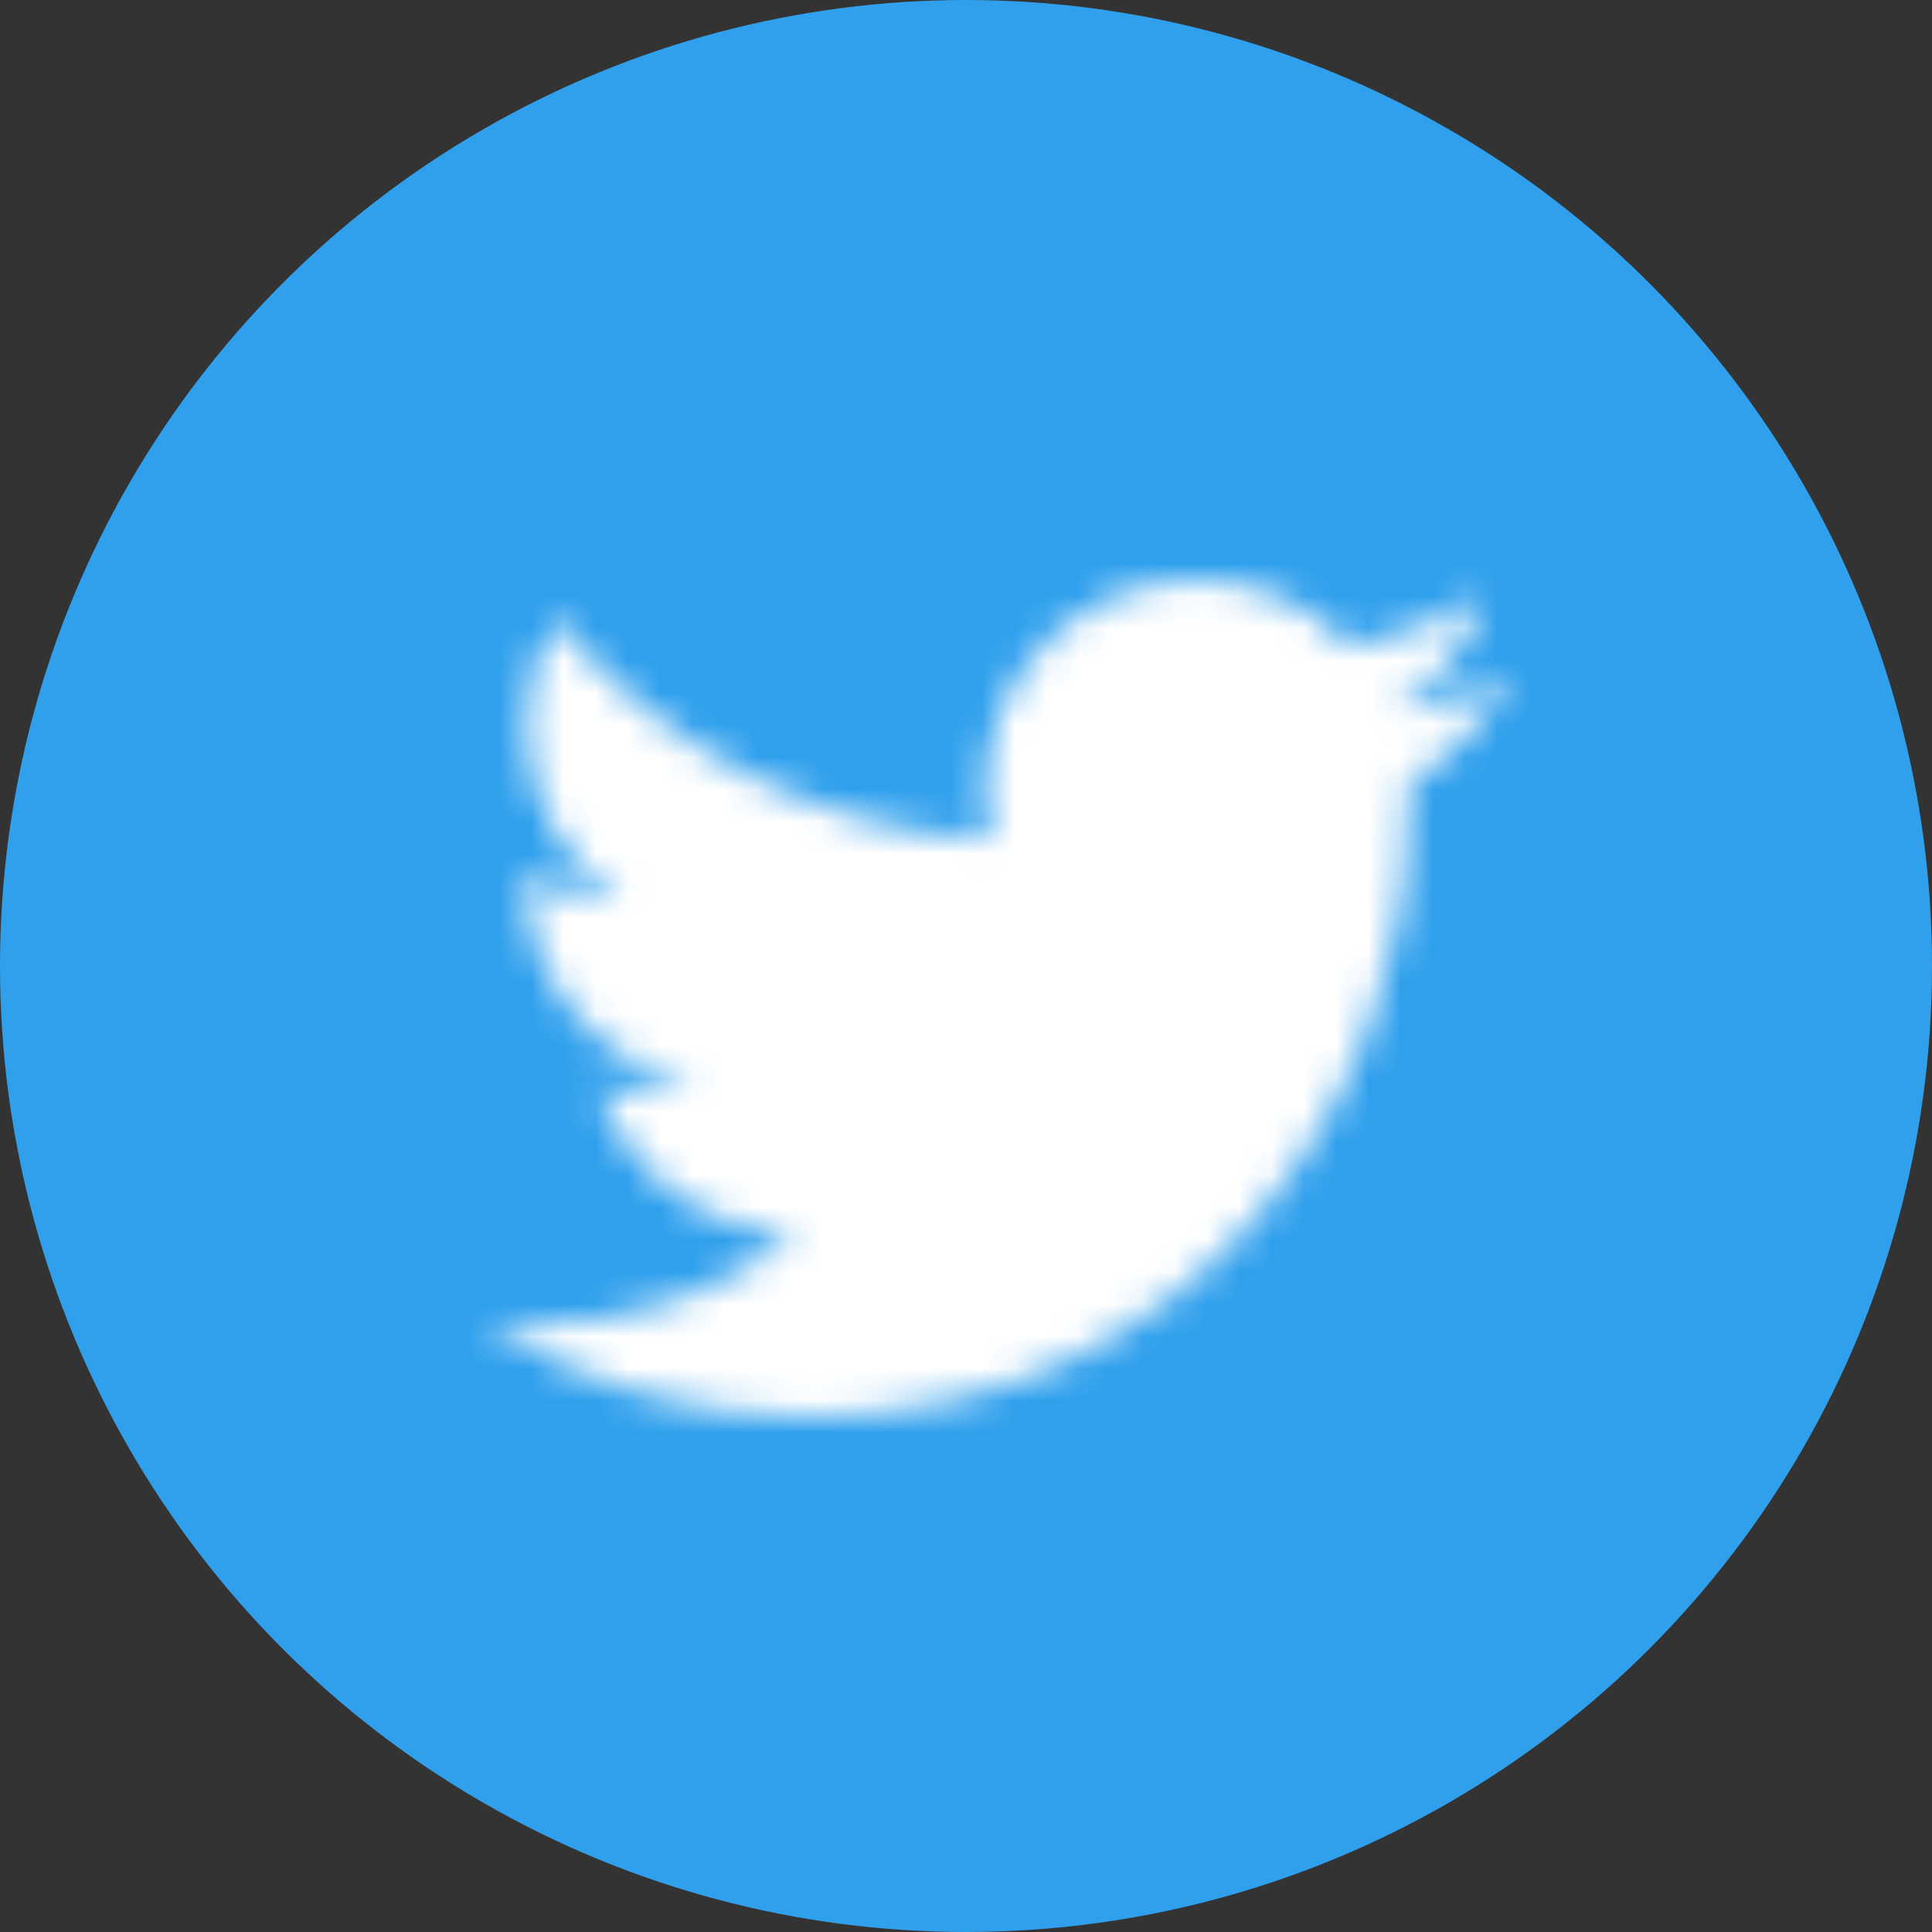
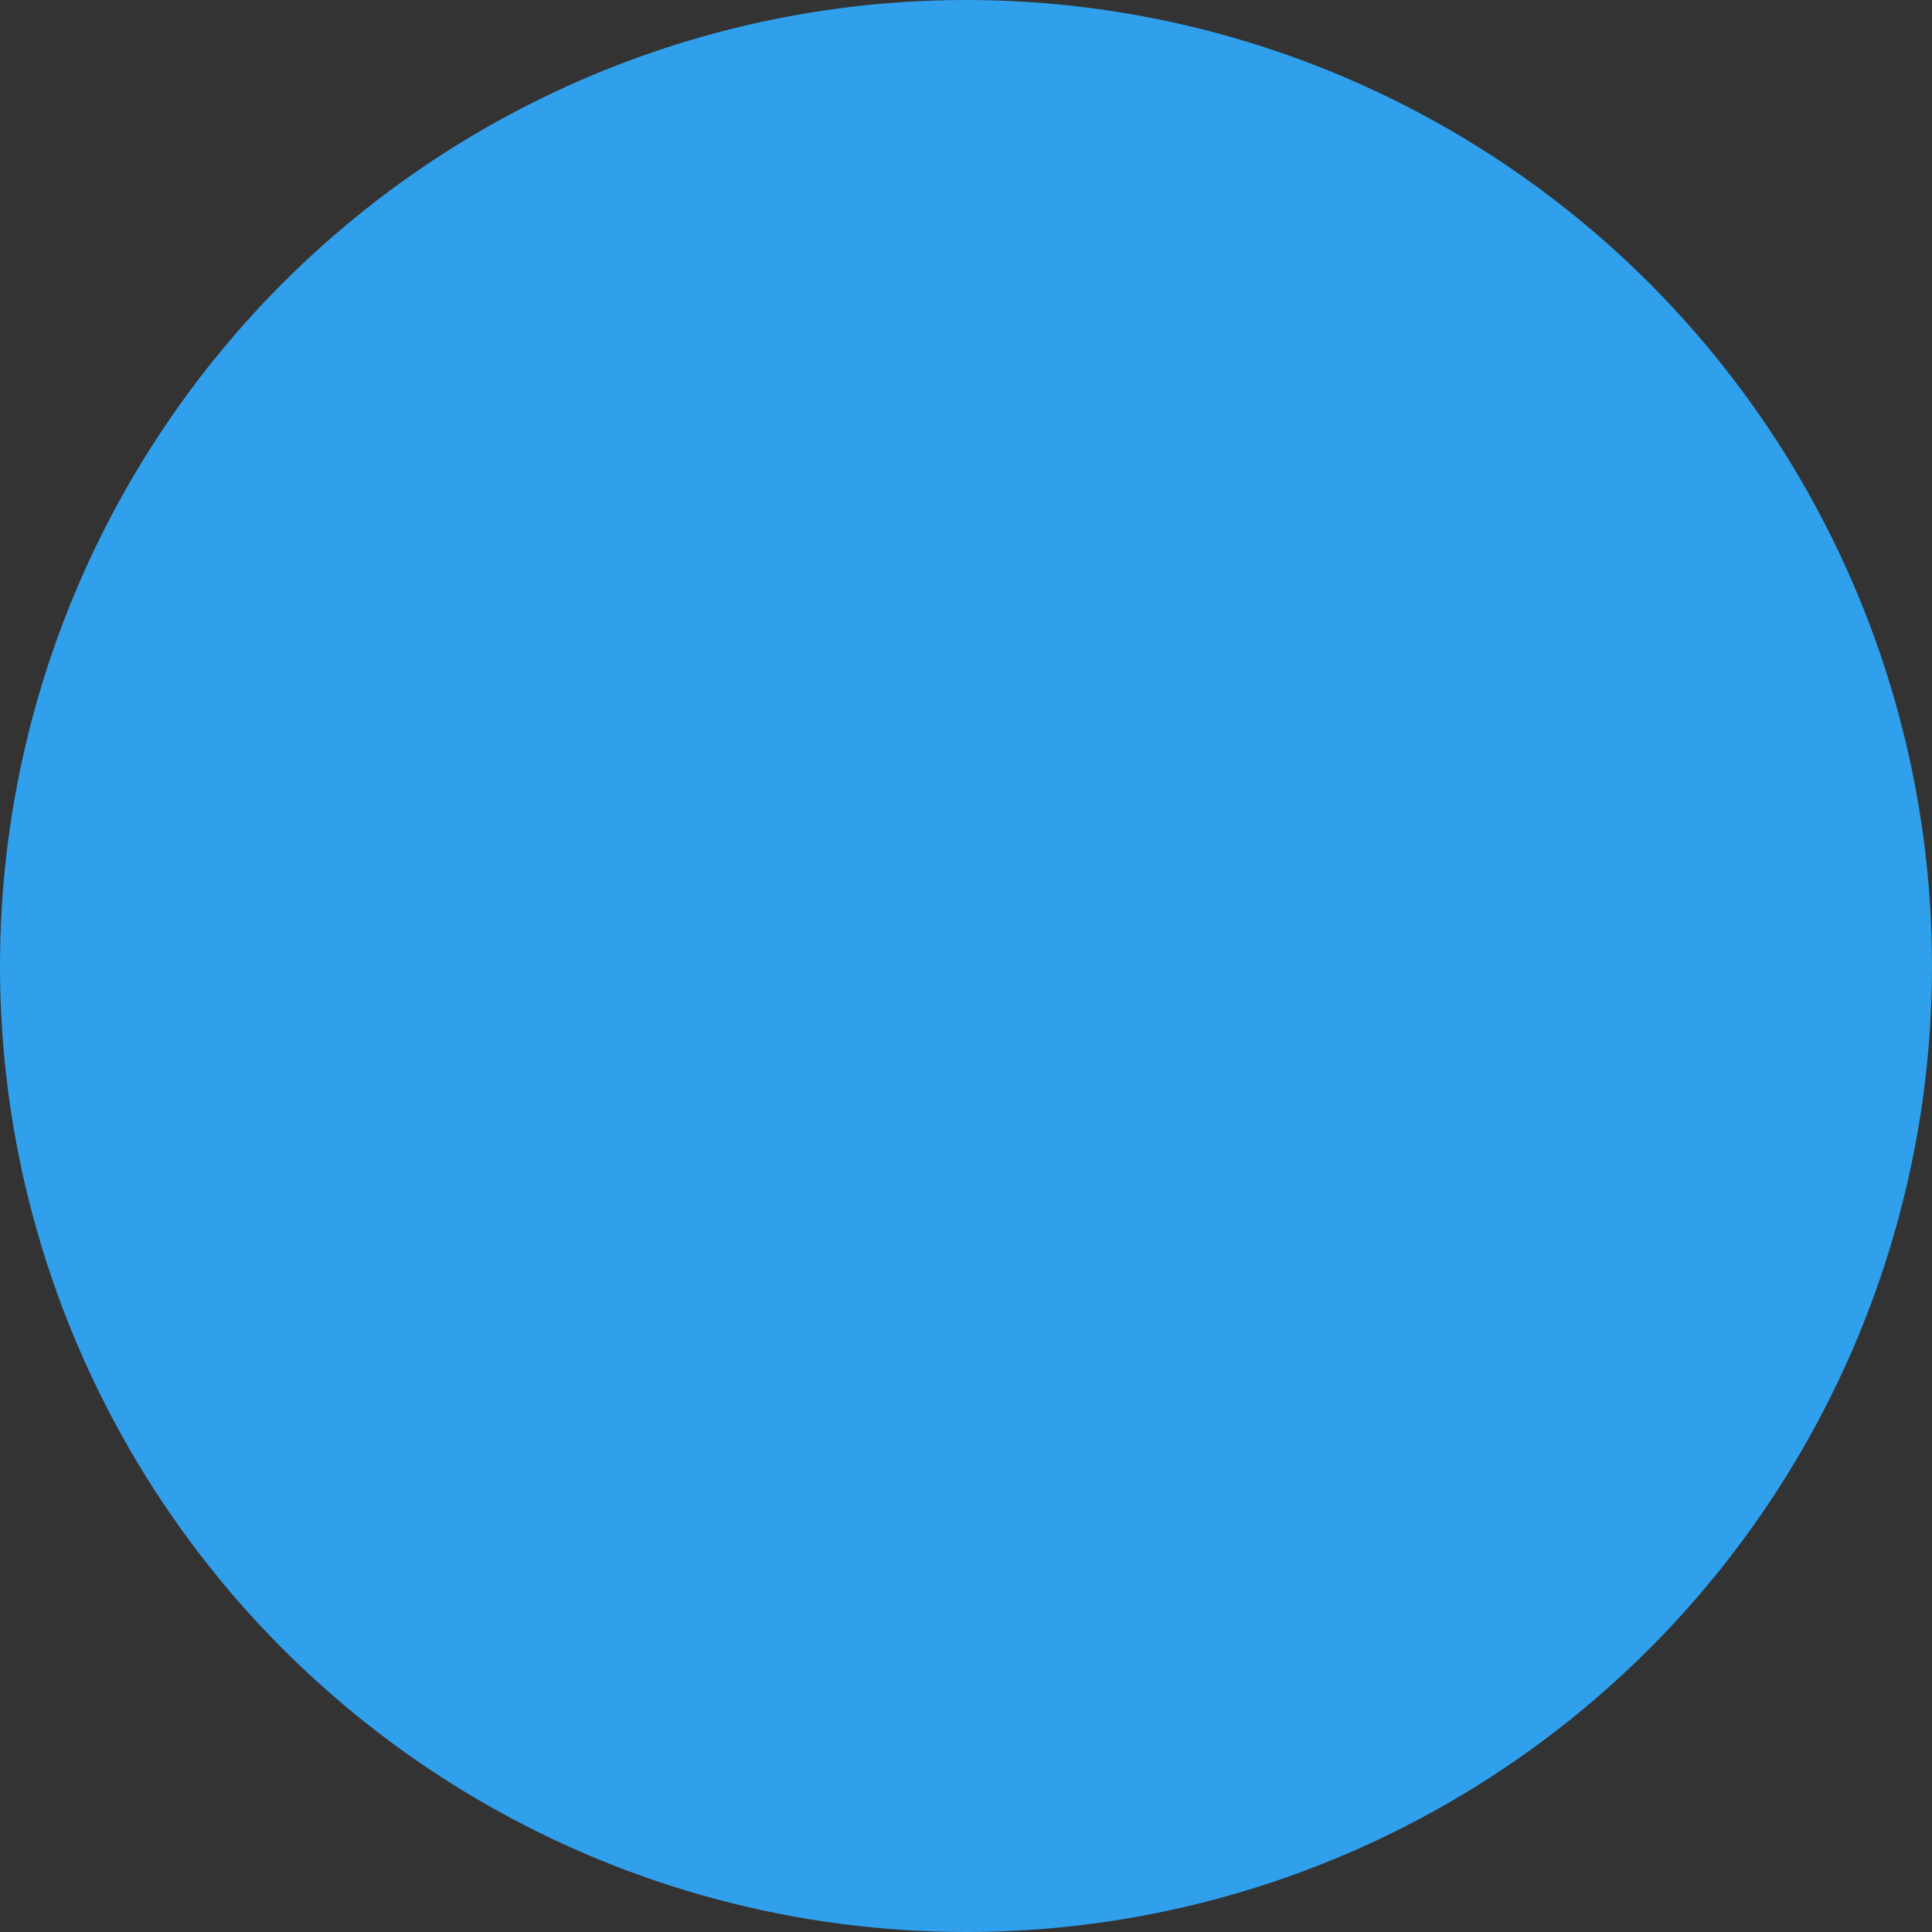
<svg xmlns="http://www.w3.org/2000/svg" xmlns:xlink="http://www.w3.org/1999/xlink" width="60px" height="60px" viewBox="0 0 60 60" version="1.1">
  <rect x="0" y="0" width="60" height="60" fill="#333333" stroke="none" />
  <title>Twitter</title>
  <desc>Created with Sketch.</desc>
  <defs>
-     <path d="M36.711,17.482 C36.731,17.767 36.731,18.051 36.731,18.335 C36.731,27.005 30.132,36.995 18.071,36.995 C14.355,36.995 10.904,35.919 8,34.051 C8.528,34.112 9.036,34.132 9.584,34.132 C12.65,34.132 15.472,33.096 17.726,31.33 C14.843,31.269 12.426,29.381 11.594,26.782 C12,26.843 12.406,26.883 12.832,26.883 C13.421,26.883 14.01,26.802 14.558,26.66 C11.553,26.051 9.299,23.411 9.299,20.223 L9.299,20.142 C10.172,20.63 11.188,20.934 12.264,20.975 C10.497,19.797 9.34,17.787 9.34,15.513 C9.34,14.294 9.665,13.178 10.233,12.203 C13.462,16.183 18.315,18.782 23.756,19.066 C23.655,18.579 23.594,18.071 23.594,17.564 C23.594,13.949 26.518,11.005 30.152,11.005 C32.041,11.005 33.746,11.797 34.944,13.076 C36.426,12.792 37.848,12.244 39.106,11.492 C38.619,13.015 37.584,14.294 36.223,15.107 C37.543,14.965 38.822,14.599 40,14.091 C39.107,15.391 37.99,16.548 36.711,17.482 Z" id="path-1" />
-   </defs>
+     </defs>
  <g id="Page-1" stroke="none" stroke-width="1" fill="none" fill-rule="evenodd">
    <g id="Desktop-HD" transform="translate(-590, -1774)">
      <g id="Twitter" transform="translate(590, 1774)">
        <circle id="Oval-2" fill="#30A0ED" fill-rule="nonzero" cx="30" cy="30" r="30" />
        <g id="icons/twitter" transform="translate(7, 7)">
          <mask id="mask-2" fill="white">
            <use xlink:href="#path-1" />
          </mask>
          <g fill-rule="nonzero" />
          <g id="colors/white" mask="url(#mask-2)" fill="#FFFFFF" fill-rule="evenodd">
-             <rect id="white" x="0" y="0" width="48" height="48" />
-           </g>
+             </g>
        </g>
      </g>
    </g>
  </g>
</svg>